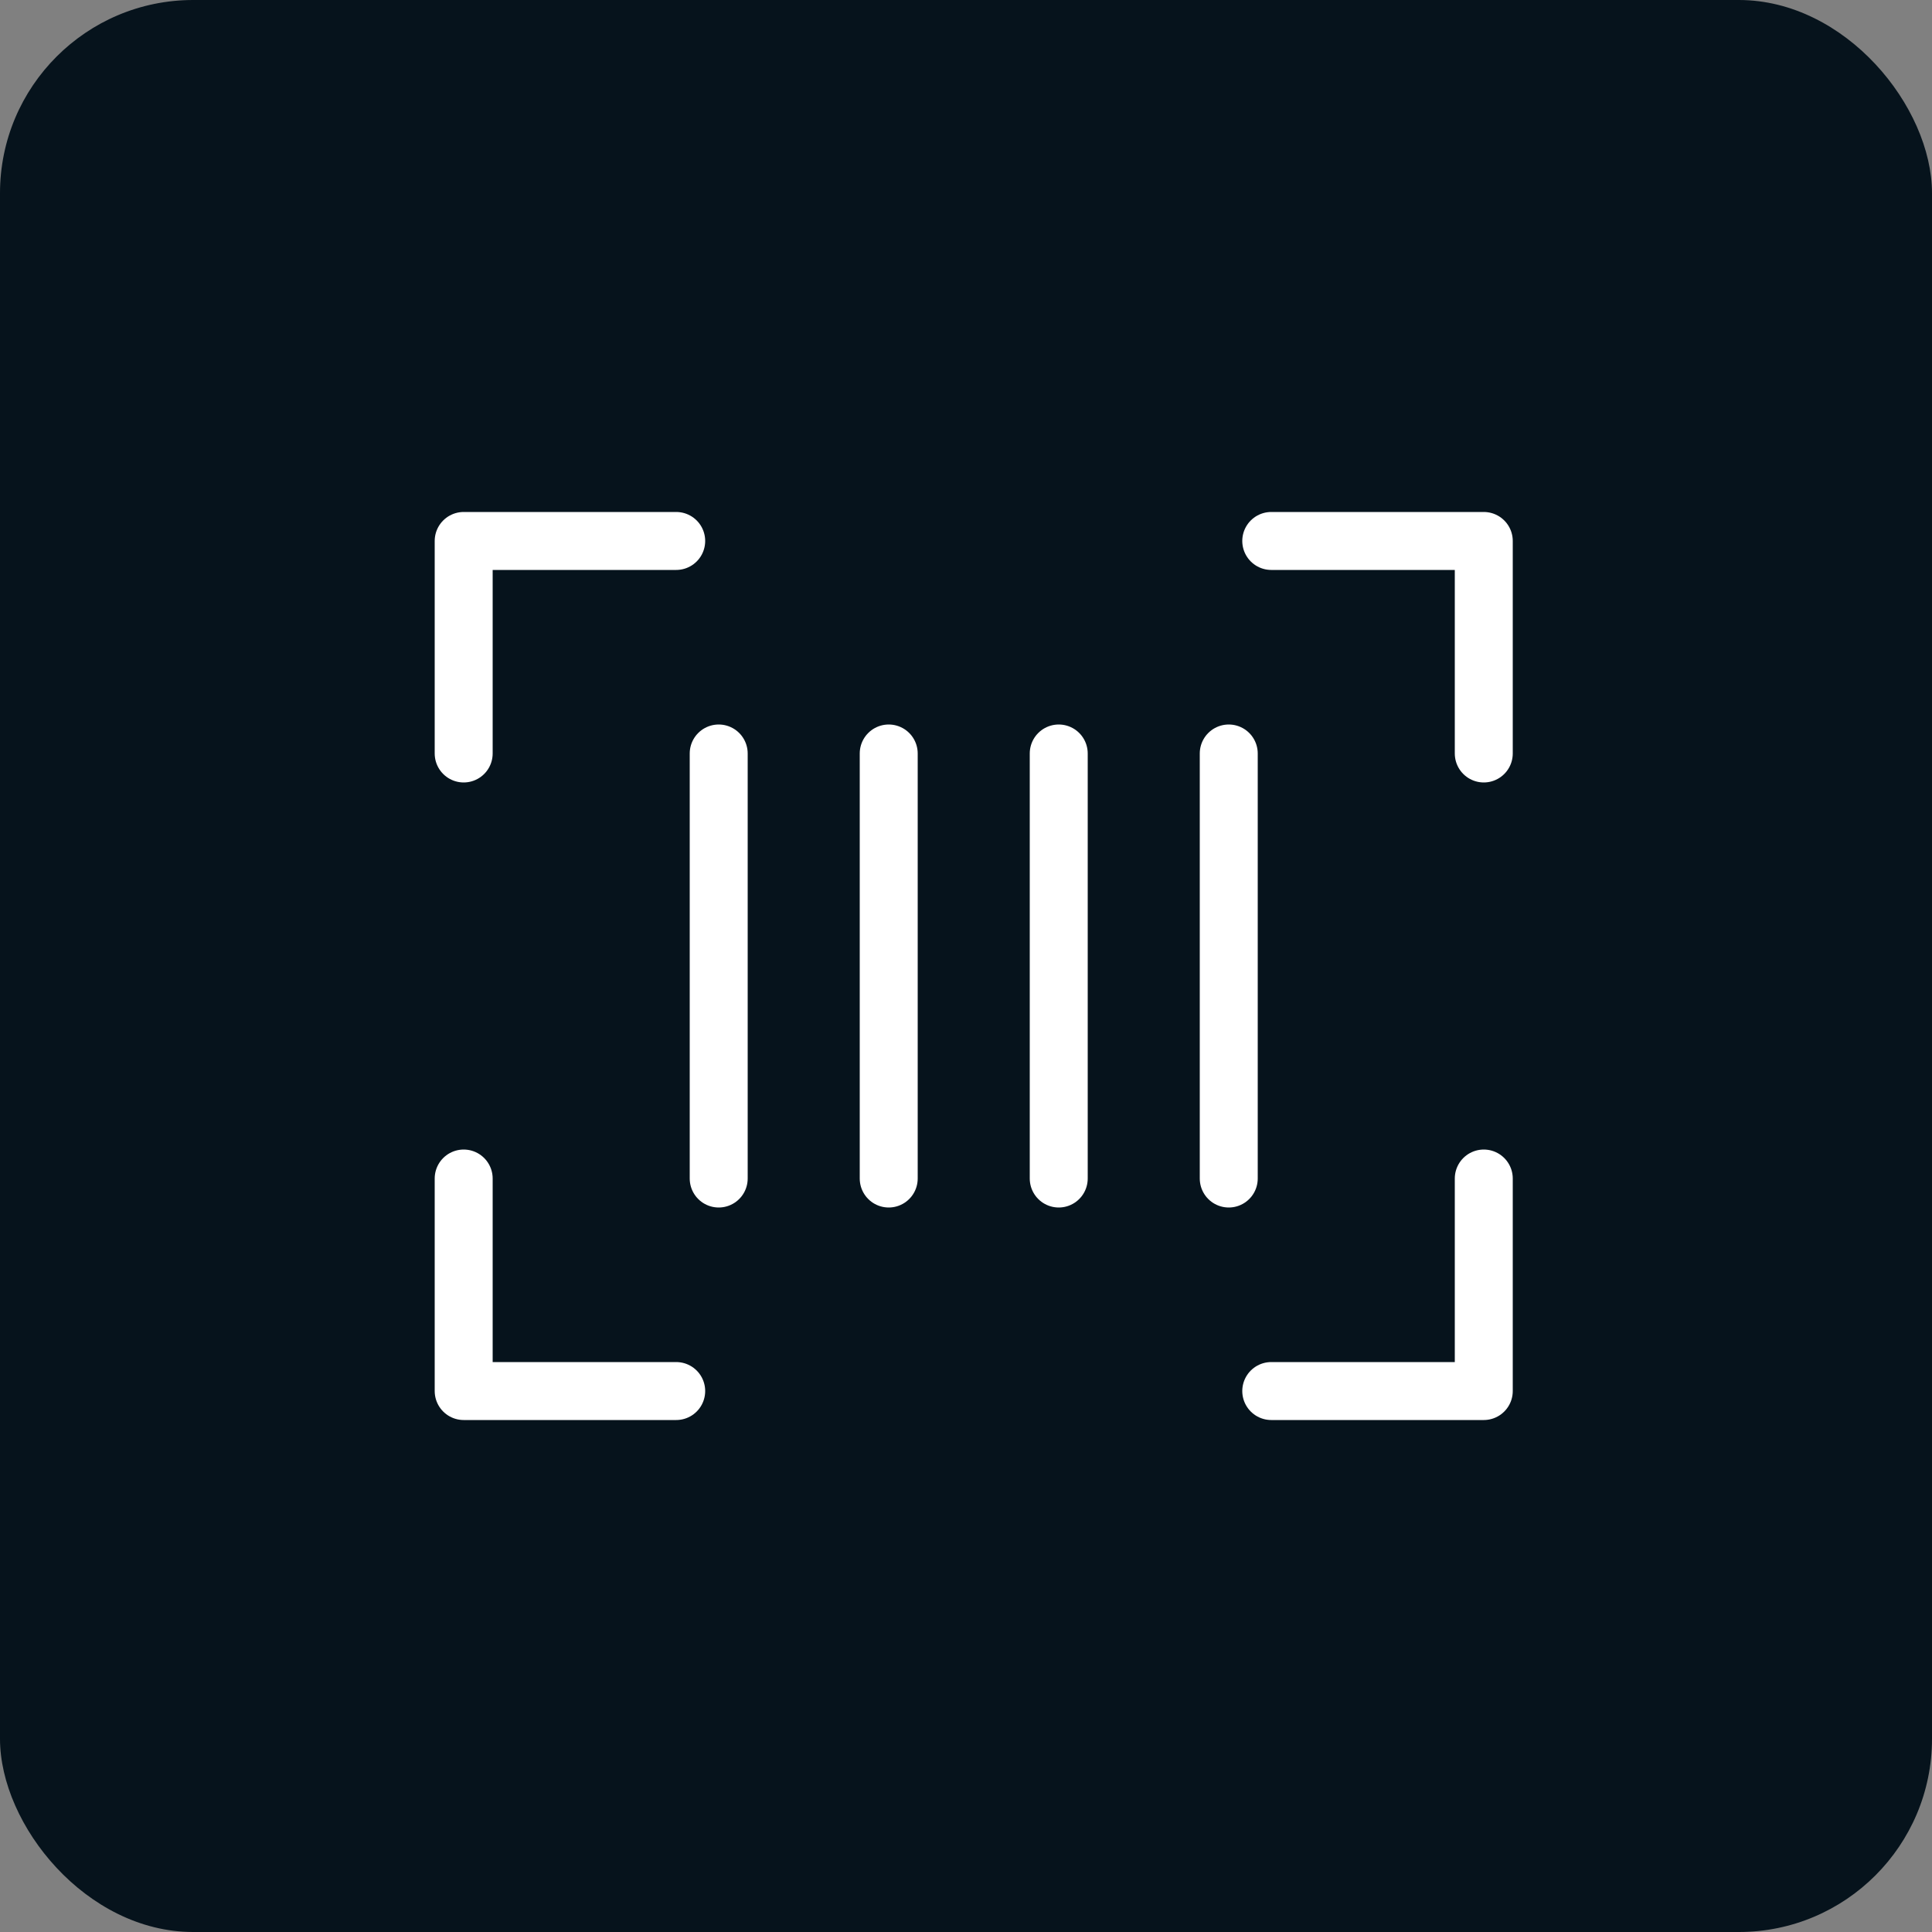
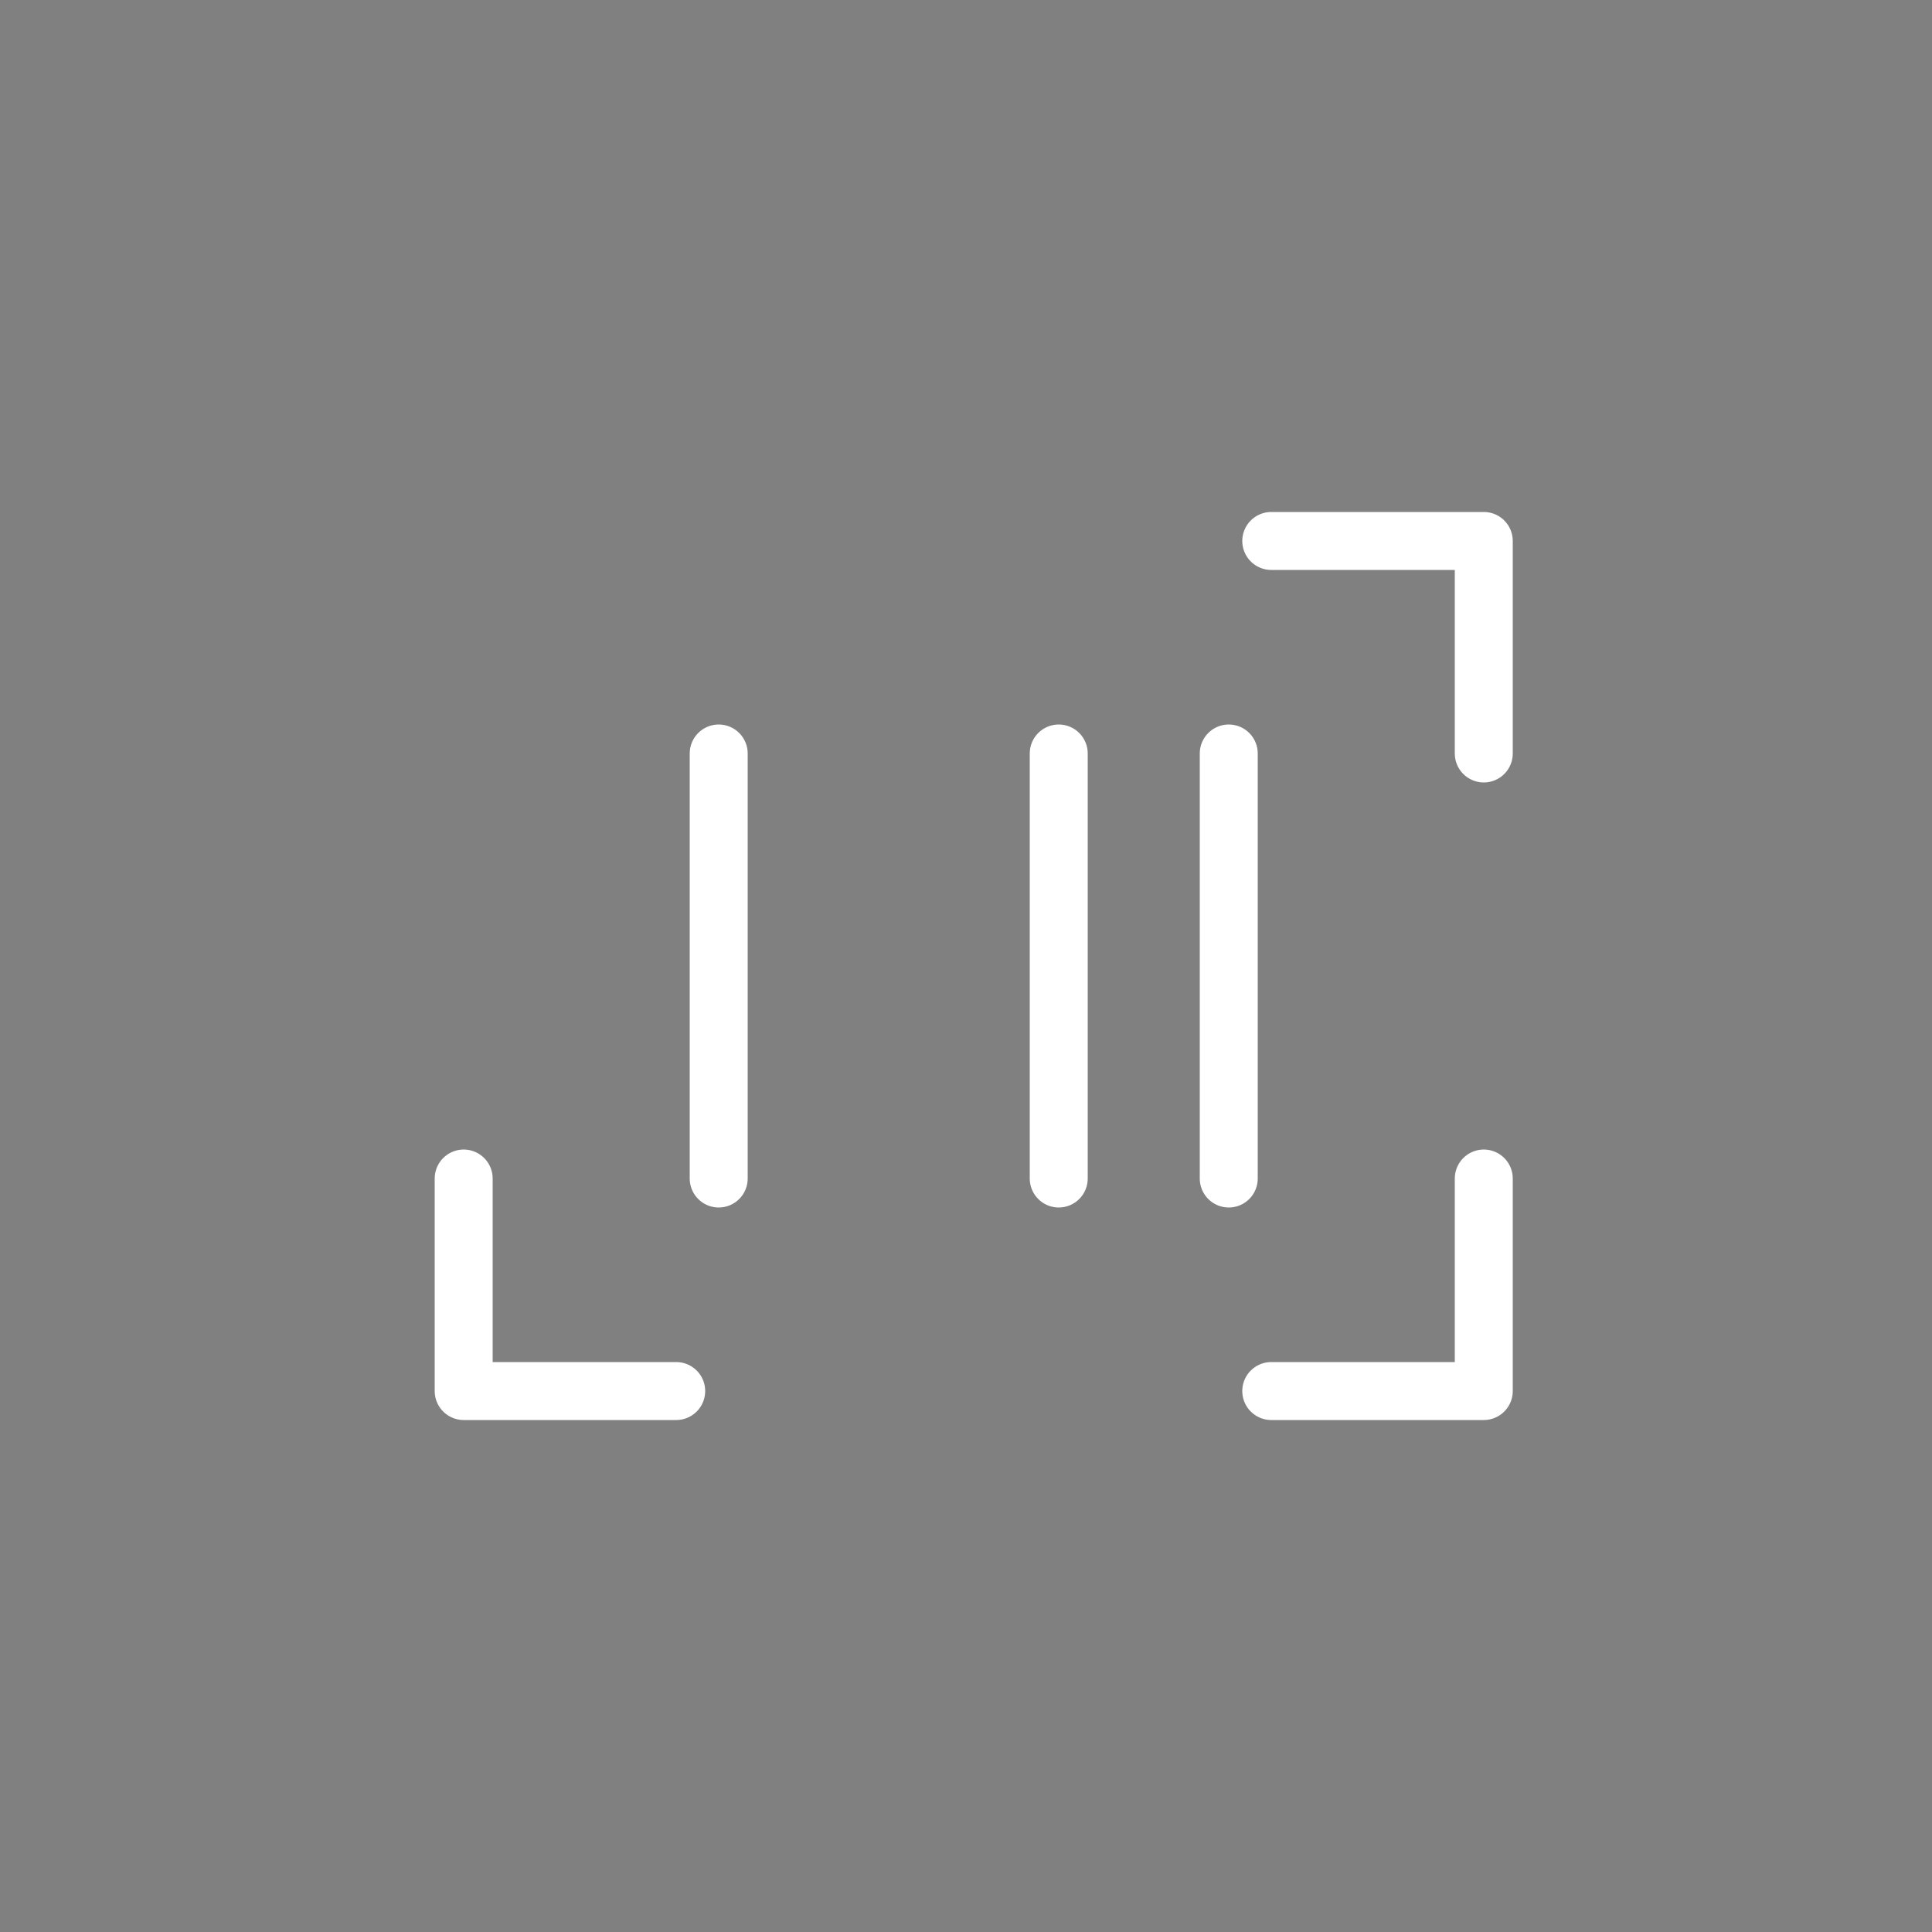
<svg xmlns="http://www.w3.org/2000/svg" width="100" height="100" viewBox="0 0 100 100" fill="none">
  <rect x="0" y="0" width="100" height="100" fill="#808080" stroke="none" />
-   <rect width="100" height="100" rx="10" fill="#06131C" />
  <path d="M65.8 28H76.8V39" stroke="white" stroke-width="3" stroke-linecap="round" stroke-linejoin="round" />
  <path d="M35 72H24V61" stroke="white" stroke-width="3" stroke-linecap="round" stroke-linejoin="round" />
  <path d="M76.8 61V72H65.8" stroke="white" stroke-width="3" stroke-linecap="round" stroke-linejoin="round" />
-   <path d="M24 39V28H35" stroke="white" stroke-width="3" stroke-linecap="round" stroke-linejoin="round" />
  <path d="M37.2 39V61" stroke="white" stroke-width="3" stroke-linecap="round" stroke-linejoin="round" />
  <path d="M63.6 39V61" stroke="white" stroke-width="3" stroke-linecap="round" stroke-linejoin="round" />
  <path d="M54.8 39V61" stroke="white" stroke-width="3" stroke-linecap="round" stroke-linejoin="round" />
-   <path d="M46 39V61" stroke="white" stroke-width="3" stroke-linecap="round" stroke-linejoin="round" />
</svg>